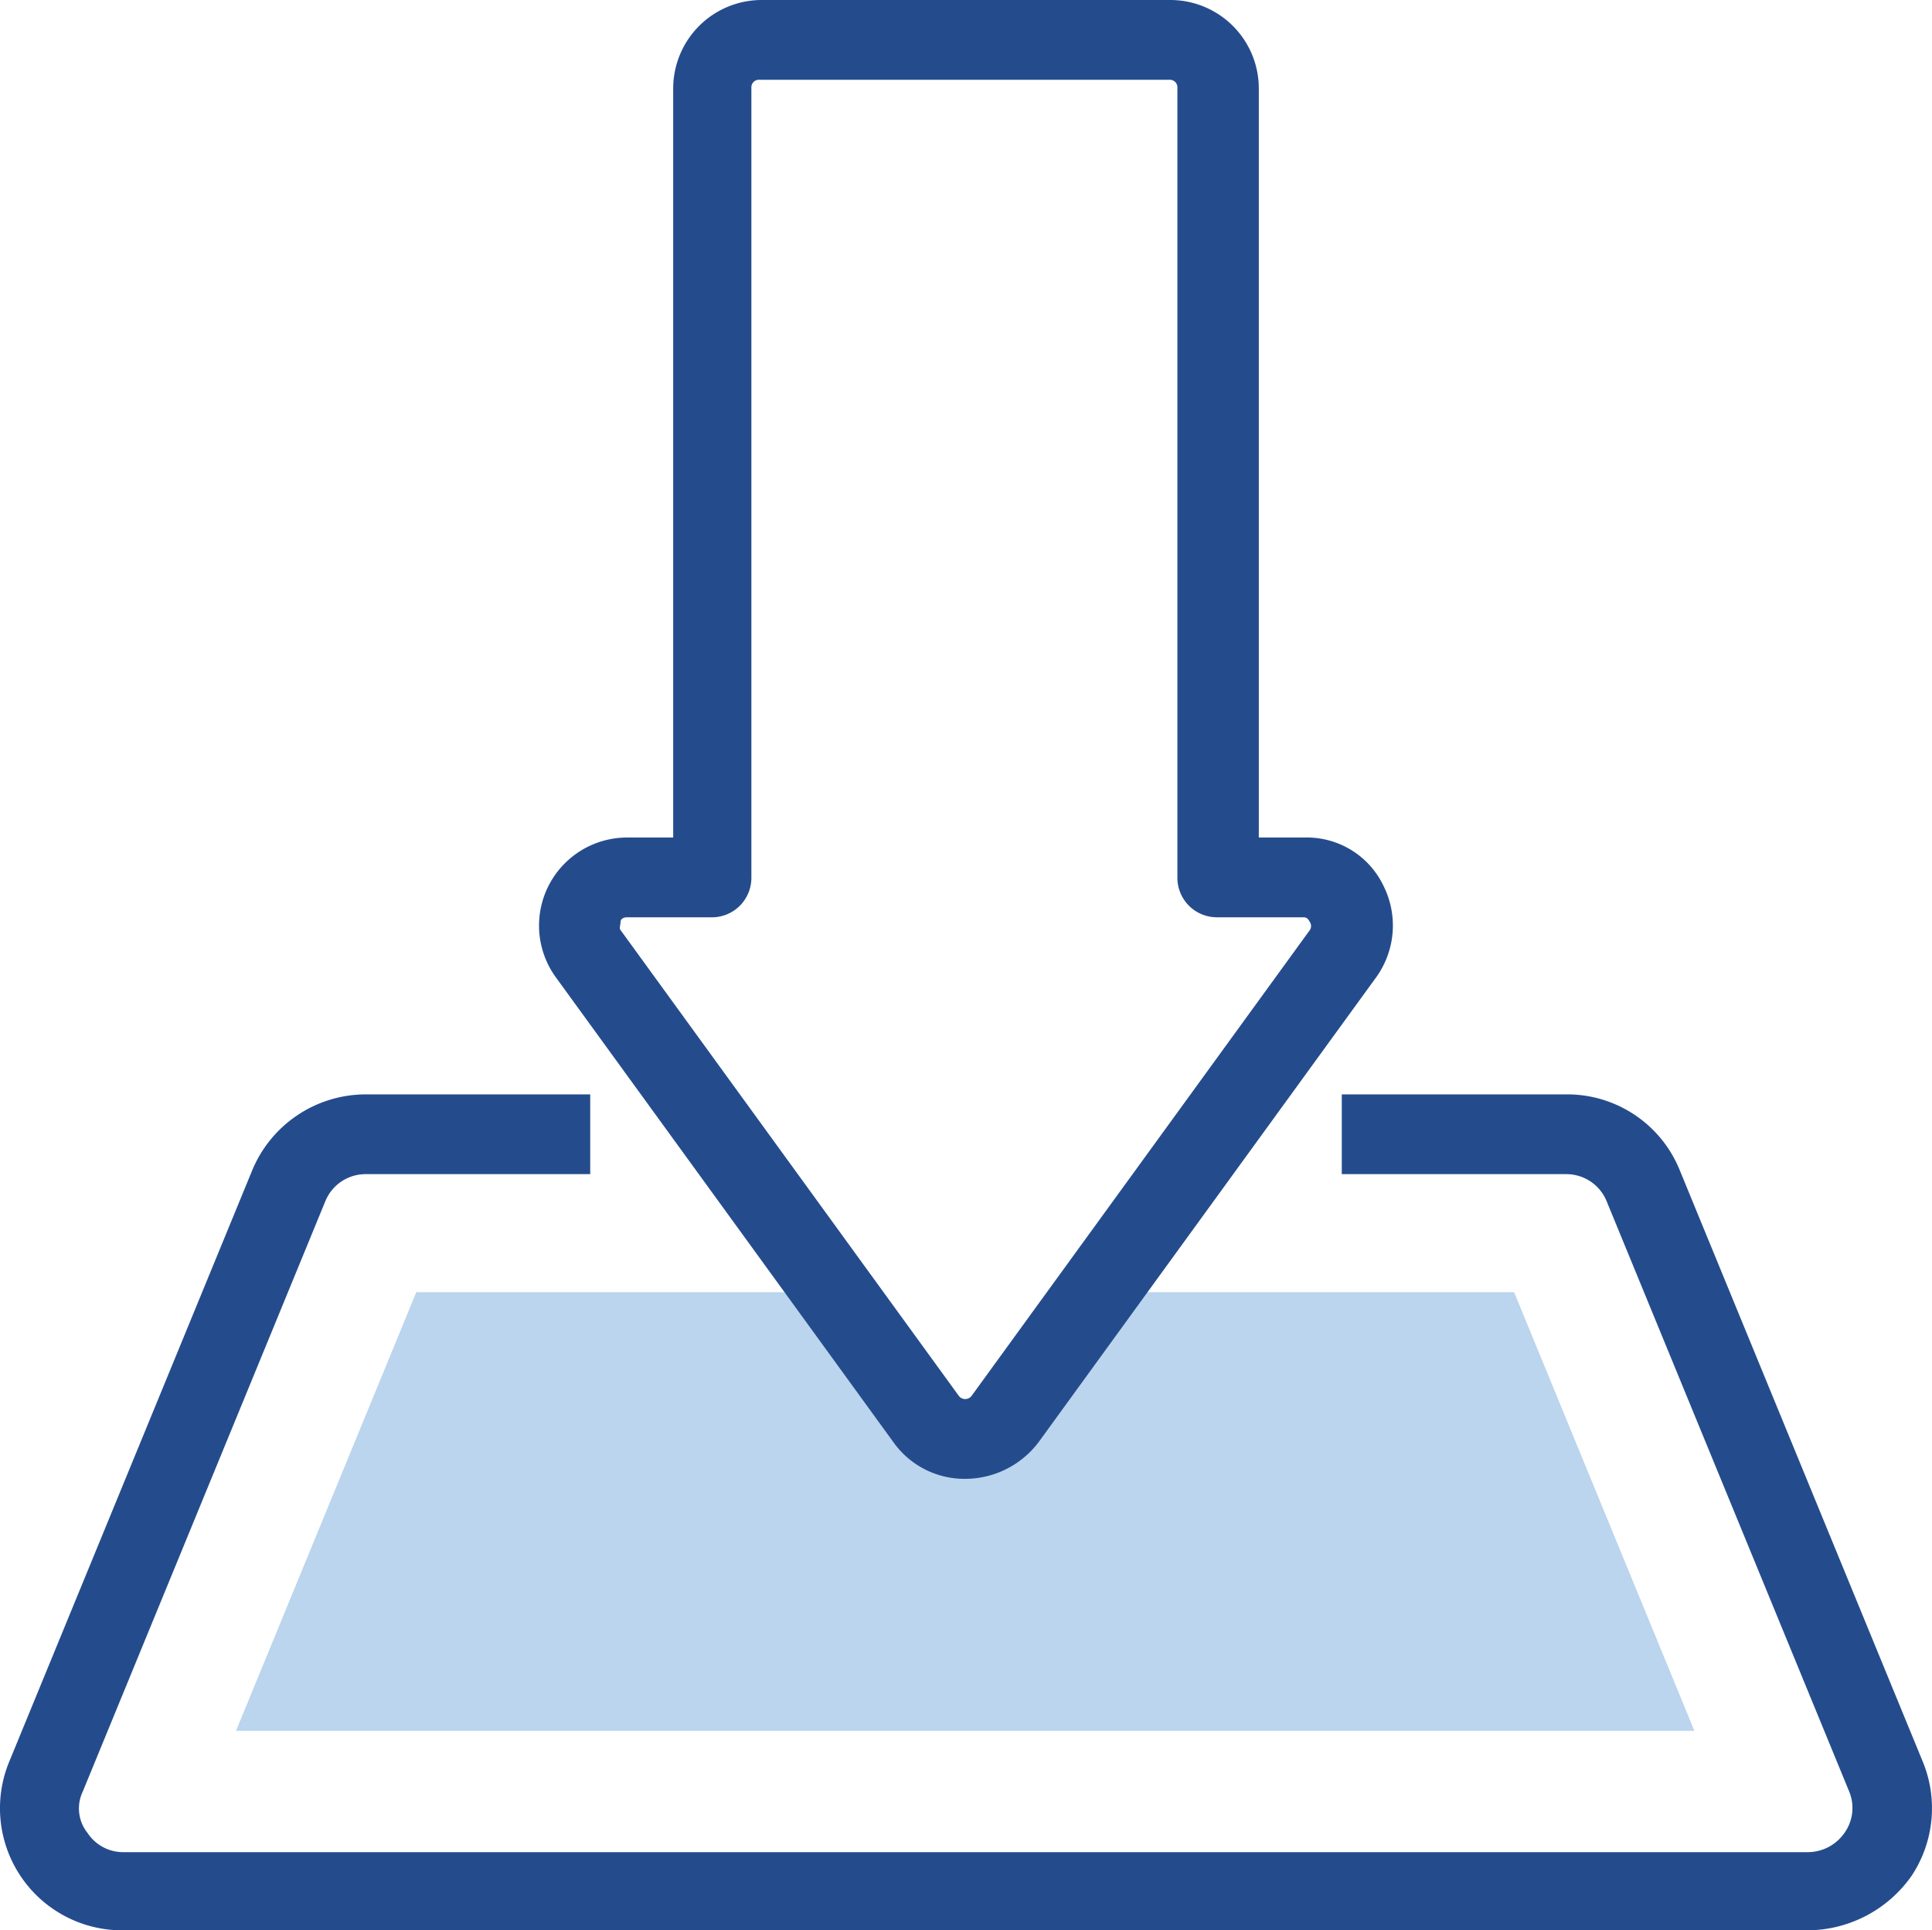
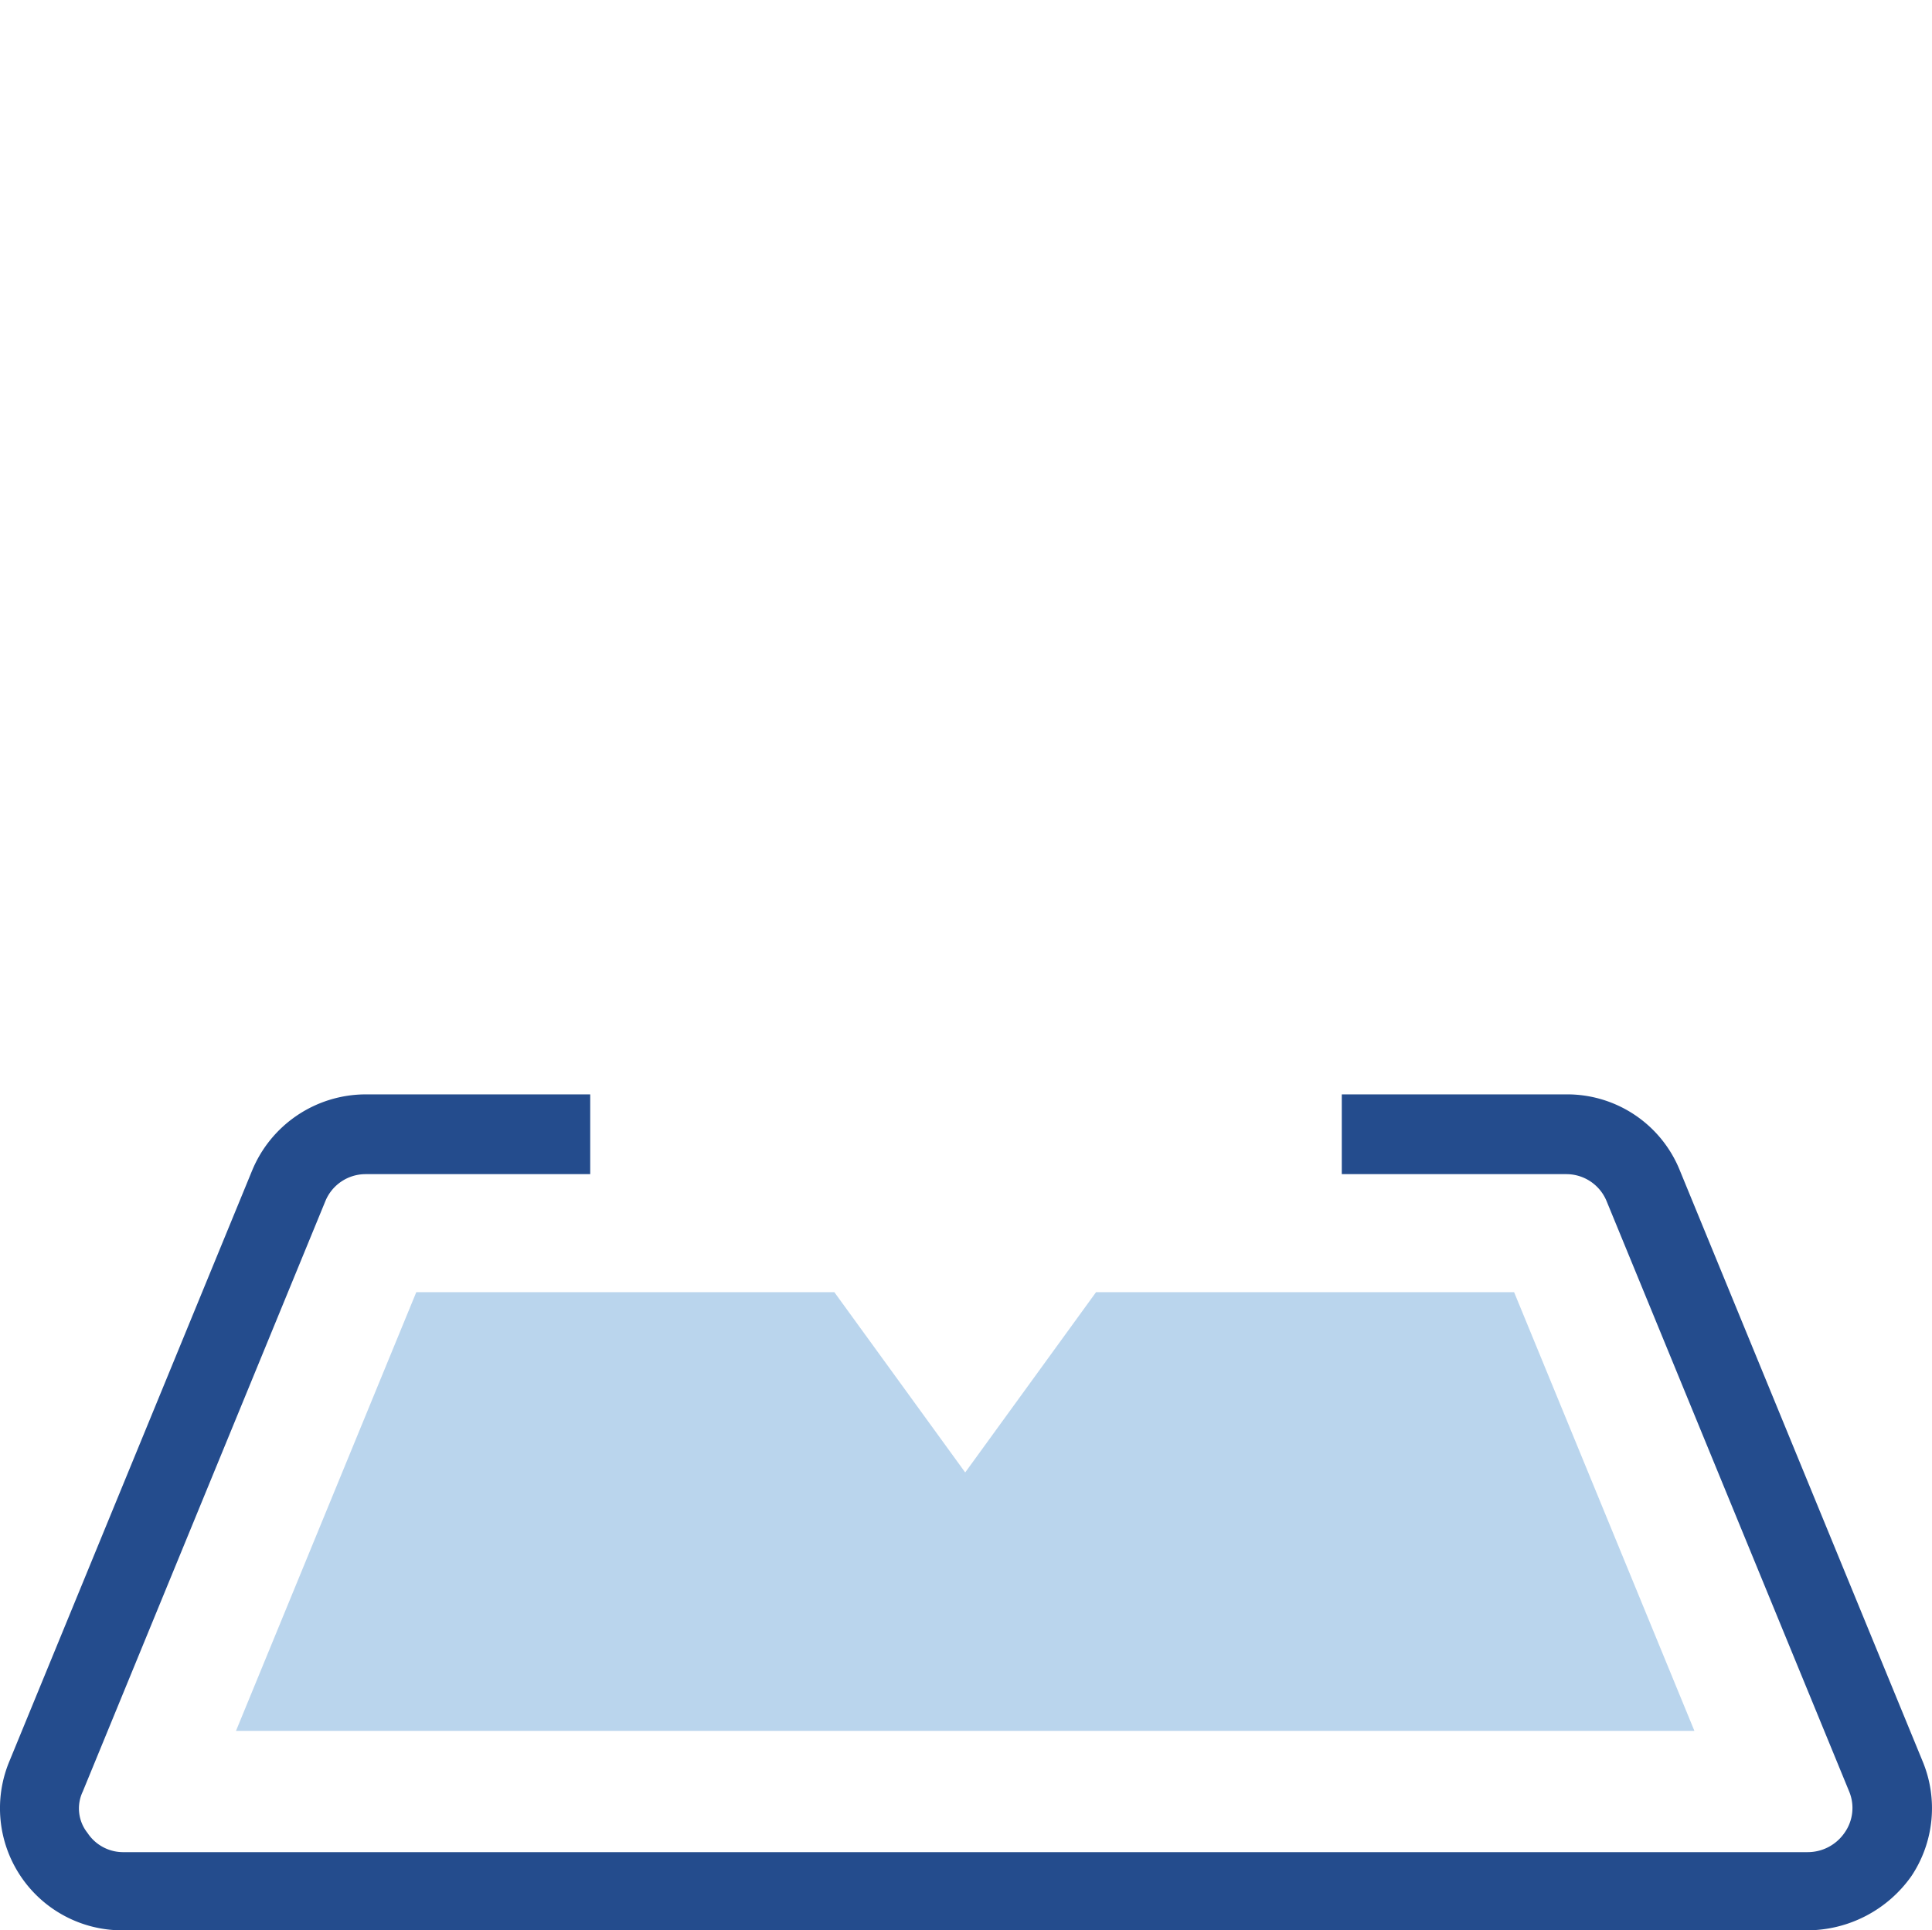
<svg xmlns="http://www.w3.org/2000/svg" id="Group_132" data-name="Group 132" width="179.07" height="178.955" viewBox="0 0 179.07 178.955">
  <path id="Path_245" data-name="Path 245" d="M492.965,139.4H454.216l-12.127,16.712L429.961,139.4H391.212L374.5,180.072H509.677Z" transform="translate(-352.628 -19.604)" fill="#bad5ed" />
  <path id="Path_246" data-name="Path 246" d="M527.261,204.5H371.083a11.318,11.318,0,0,1-10.5-15.677l22.48-54.722a11.407,11.407,0,0,1,10.5-7.1h20.853v7.395H393.563a4.03,4.03,0,0,0-3.7,2.514l-22.48,54.722a3.639,3.639,0,0,0,.444,3.845,3.958,3.958,0,0,0,3.4,1.775H527.261a4.144,4.144,0,0,0,3.4-1.775,3.98,3.98,0,0,0,.444-3.845l-22.48-54.722a4.03,4.03,0,0,0-3.7-2.514H484.076V127h20.853a11.256,11.256,0,0,1,10.5,7.1l22.48,54.722a11.34,11.34,0,0,1-1.035,10.649A11.847,11.847,0,0,1,527.261,204.5Z" transform="translate(-359.711 -25.543)" fill="#244c8d" />
-   <path id="Path_247" data-name="Path 247" d="M433.008,195.5a8.07,8.07,0,0,1-6.655-3.4L395,148.913a8.163,8.163,0,0,1,6.655-12.867h4.289V66.534a8.207,8.207,0,0,1,8.134-8.134h38.009a8.206,8.206,0,0,1,8.134,8.134v69.511h4.289a7.865,7.865,0,0,1,7.247,4.437,8.217,8.217,0,0,1-.592,8.43L439.811,192.1A8.543,8.543,0,0,1,433.008,195.5Zm-31.354-52.06c-.3,0-.592.148-.592.444s-.148.592,0,.739l31.354,43.186a.739.739,0,0,0,1.183,0l31.354-43.186a.671.671,0,0,0,0-.739c-.148-.3-.3-.444-.592-.444h-7.986a3.662,3.662,0,0,1-3.7-3.7V66.534a.7.7,0,0,0-.739-.739H413.929a.7.7,0,0,0-.739.739v73.209a3.661,3.661,0,0,1-3.7,3.7Z" transform="translate(-343.547 -58.4)" fill="#244c8d" />
</svg>